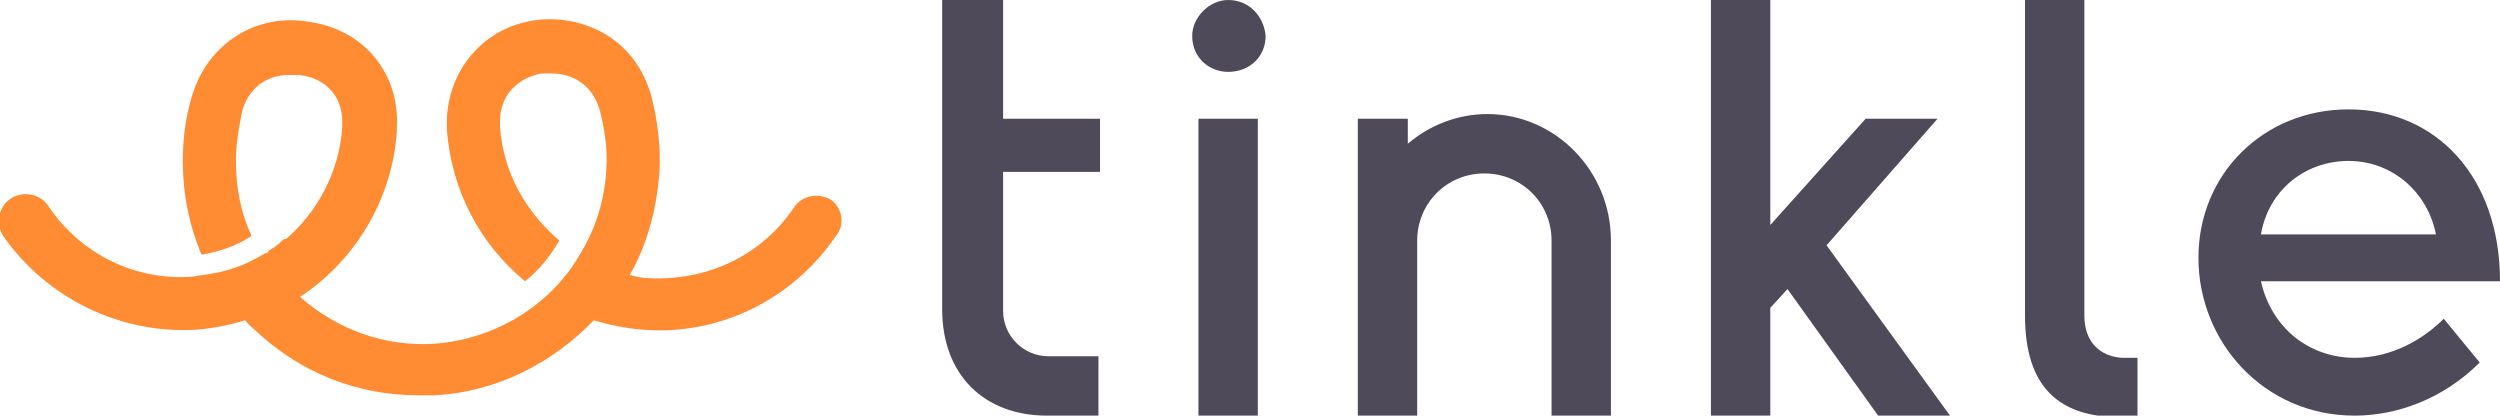
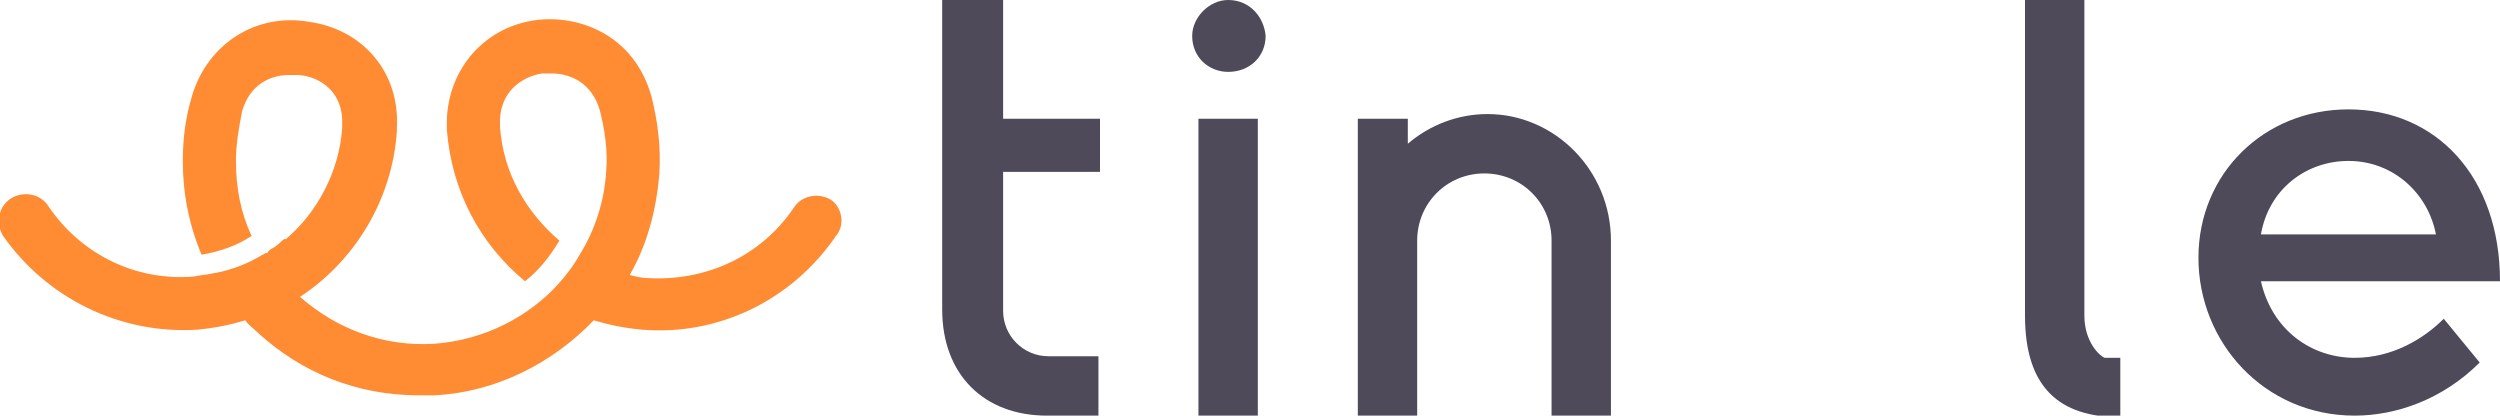
<svg xmlns="http://www.w3.org/2000/svg" version="1.1" id="Layer_1" x="0px" y="0px" viewBox="0 0 160 26.6" style="enable-background:new 0 0 160 26.6;" xml:space="preserve">
  <style type="text/css">
	.st0{fill:#FF8B33;}
	.st1{fill:#4E4A59;}
</style>
  <path class="st0" d="M53.2,12.8c-0.8-0.5-1.9-0.3-2.4,0.5c-2.1,3.1-5.6,4.7-9.3,4.5c-0.4,0-0.8-0.1-1.2-0.2c1.1-1.9,1.7-4.1,1.9-6.5  c0.1-1.7-0.1-3.3-0.5-4.9c-1.1-4-4.7-5.3-7.5-4.9c-3.4,0.5-5.7,3.4-5.6,6.8l0,0.2c0.3,3.9,2.1,7.3,5,9.7c0.9-0.7,1.6-1.6,2.2-2.6  c-2.1-1.8-3.6-4.3-3.8-7.3L32,8c-0.1-2.1,1.4-3.1,2.7-3.3c0.2,0,0.4,0,0.6,0c1.2,0,2.6,0.6,3.1,2.4c0.3,1.2,0.5,2.5,0.4,3.8  c-0.1,1.9-0.7,3.8-1.7,5.4c-0.9,1.6-2.2,2.7-2.2,2.7c-1.9,1.7-4.4,2.8-7.1,3c-3.2,0.2-6.2-0.9-8.6-3c3.5-2.3,5.9-6.2,6.2-10.6l0-0.2  c0.2-3.5-2.1-6.3-5.6-6.8c-3.4-0.6-6.5,1.4-7.5,4.7c-0.4,1.3-0.6,2.7-0.6,4.2c0,2.1,0.4,4.1,1.2,6c1.2-0.2,2.3-0.6,3.2-1.2  c-0.7-1.5-1-3.1-1-4.8c0-1.1,0.2-2.2,0.4-3.2c0.5-1.7,1.8-2.3,3-2.3c0.2,0,0.4,0,0.6,0C20.5,4.9,22,5.9,21.9,8l0,0.2  c-0.2,2.8-1.6,5.4-3.6,7.1c0,0,0,0,0,0c0,0,0,0-0.1,0c-0.2,0.1-0.3,0.3-0.5,0.4c0,0-0.1,0.1-0.1,0.1c-0.2,0.1-0.4,0.2-0.5,0.4  c0,0,0,0-0.1,0c-0.1,0-0.1,0.1-0.2,0.1c-1.6,1-3.2,1.2-3.2,1.2c-0.4,0.1-0.8,0.1-1.2,0.2c-3.7,0.3-7.2-1.4-9.3-4.5  c-0.5-0.8-1.6-1-2.4-0.5c-0.8,0.5-1,1.6-0.5,2.4c2.8,4,7.5,6.3,12.4,6c1.1-0.1,2.1-0.3,3.1-0.6c0.2,0.3,0.5,0.5,0.7,0.7  c2.9,2.7,6.5,4.1,10.4,4.1c0.3,0,0.7,0,1,0c4-0.2,7.6-2.1,10.2-4.8c1,0.3,2,0.5,3.1,0.6c4.9,0.4,9.6-1.9,12.4-6  C54.1,14.4,53.9,13.3,53.2,12.8z" />
  <g>
    <path class="st1" d="M64.1,0h-3.8v19.8c0,4.2,2.7,6.8,6.7,6.8h3.3v-3.8h-3.2c-1.6,0-2.9-1.3-2.9-2.9V11h6.2V7.6h-6.2V0z" />
    <path class="st1" d="M78.6,0c-1.2,0-2.3,1.1-2.3,2.3c0,1.4,1.1,2.3,2.3,2.3c1.4,0,2.4-1,2.4-2.3C80.9,1.1,80,0,78.6,0z" />
    <rect x="76.7" y="7.6" class="st1" width="3.8" height="19" />
    <path class="st1" d="M95.2,7.3c-1.9,0-3.7,0.7-5.1,1.9V7.6h-3.2v19h3.8V15.4c0-2.4,1.9-4.3,4.3-4.3c2.4,0,4.3,1.9,4.3,4.3v11.3h3.8   V15.4C103.1,10.9,99.5,7.3,95.2,7.3z" />
-     <polygon class="st1" points="124,7.6 119.4,7.6 113.3,14.4 113.3,0 109.5,0 109.5,26.6 113.3,26.6 113.3,19.7 114.4,18.5    120.2,26.6 124.8,26.6 116.9,15.7  " />
-     <path class="st1" d="M133.4,20.2V0h-3.8v20.2c0,4.6,2.2,6.5,6.1,6.5h1.1v-3.8h-1C134.4,22.8,133.4,21.9,133.4,20.2z" />
+     <path class="st1" d="M133.4,20.2V0h-3.8v20.2c0,4.6,2.2,6.5,6.1,6.5v-3.8h-1C134.4,22.8,133.4,21.9,133.4,20.2z" />
    <path class="st1" d="M150.7,22.9c-2.8,0-5.3-1.8-6-4.9H160c0-6.7-4.1-11-9.7-11c-5.4,0-9.6,4.1-9.6,9.5c0,5.4,4.2,10.1,10,10.1   c2.6,0,5.6-1,8-3.4l-2.3-2.8C155.1,21.7,153.1,22.9,150.7,22.9z M150.3,10.3c2.9,0,5.1,2.1,5.6,4.7h-11.2   C145.2,12.1,147.6,10.3,150.3,10.3z" />
  </g>
</svg>